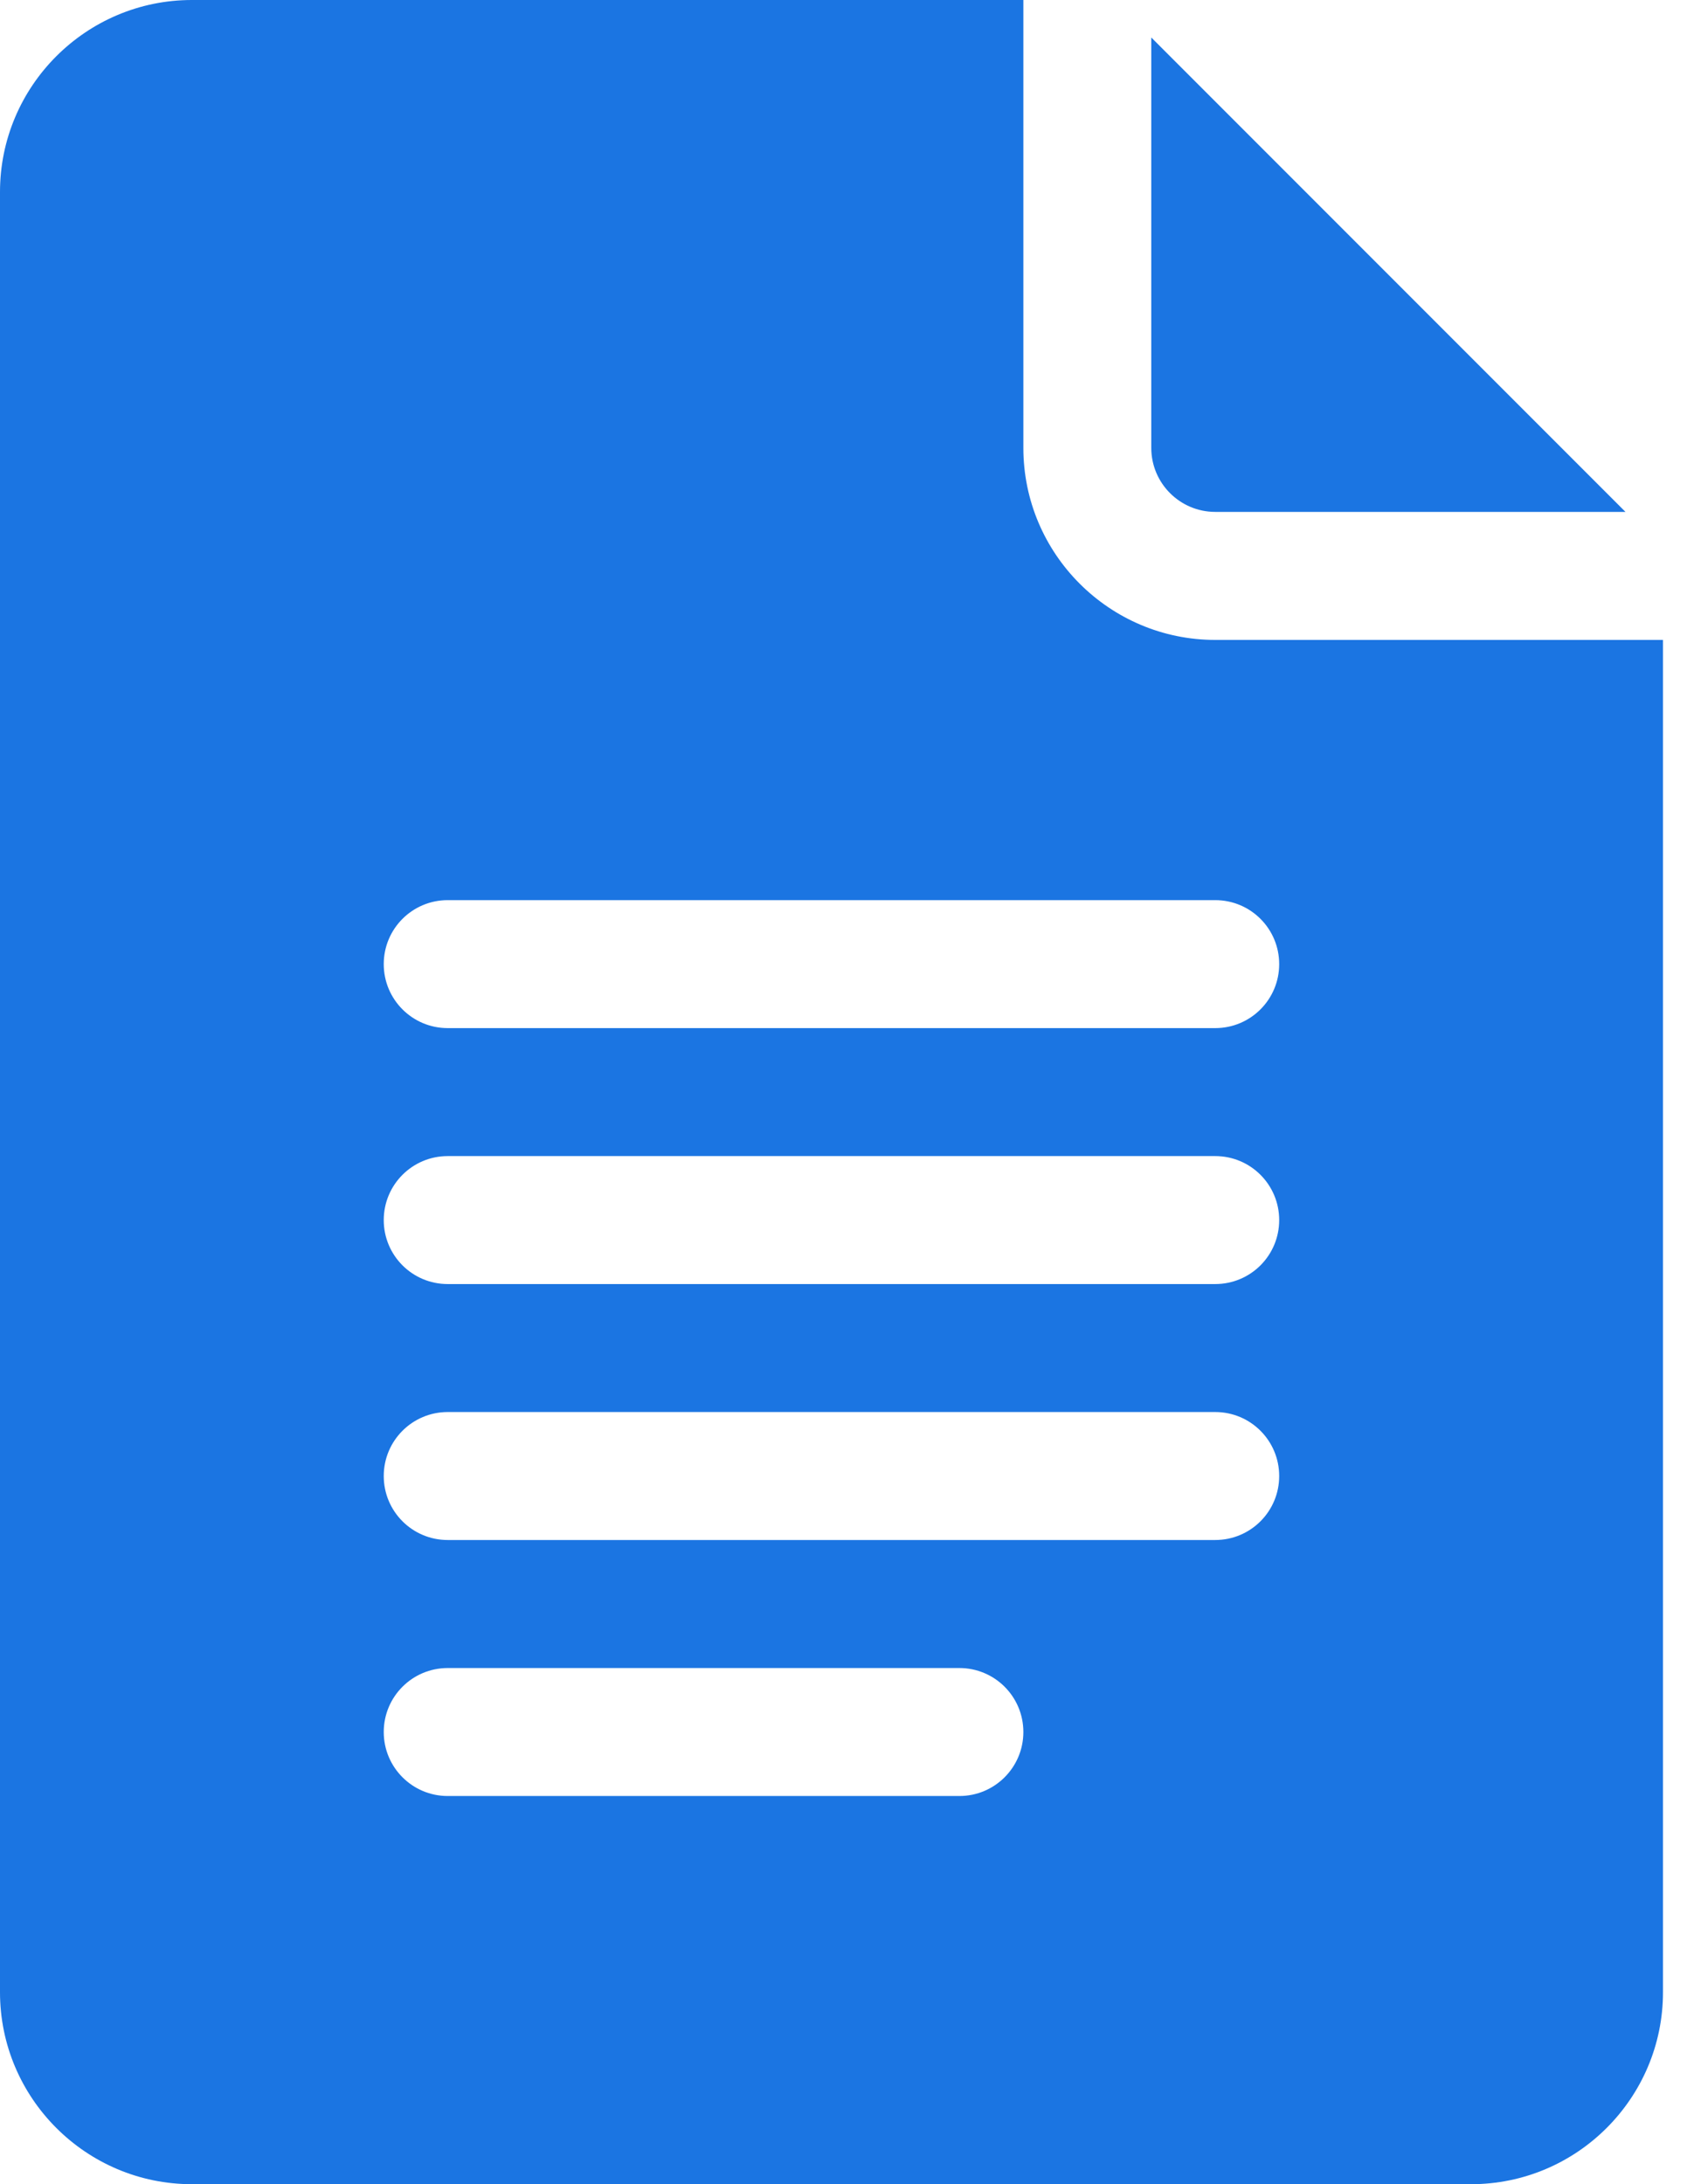
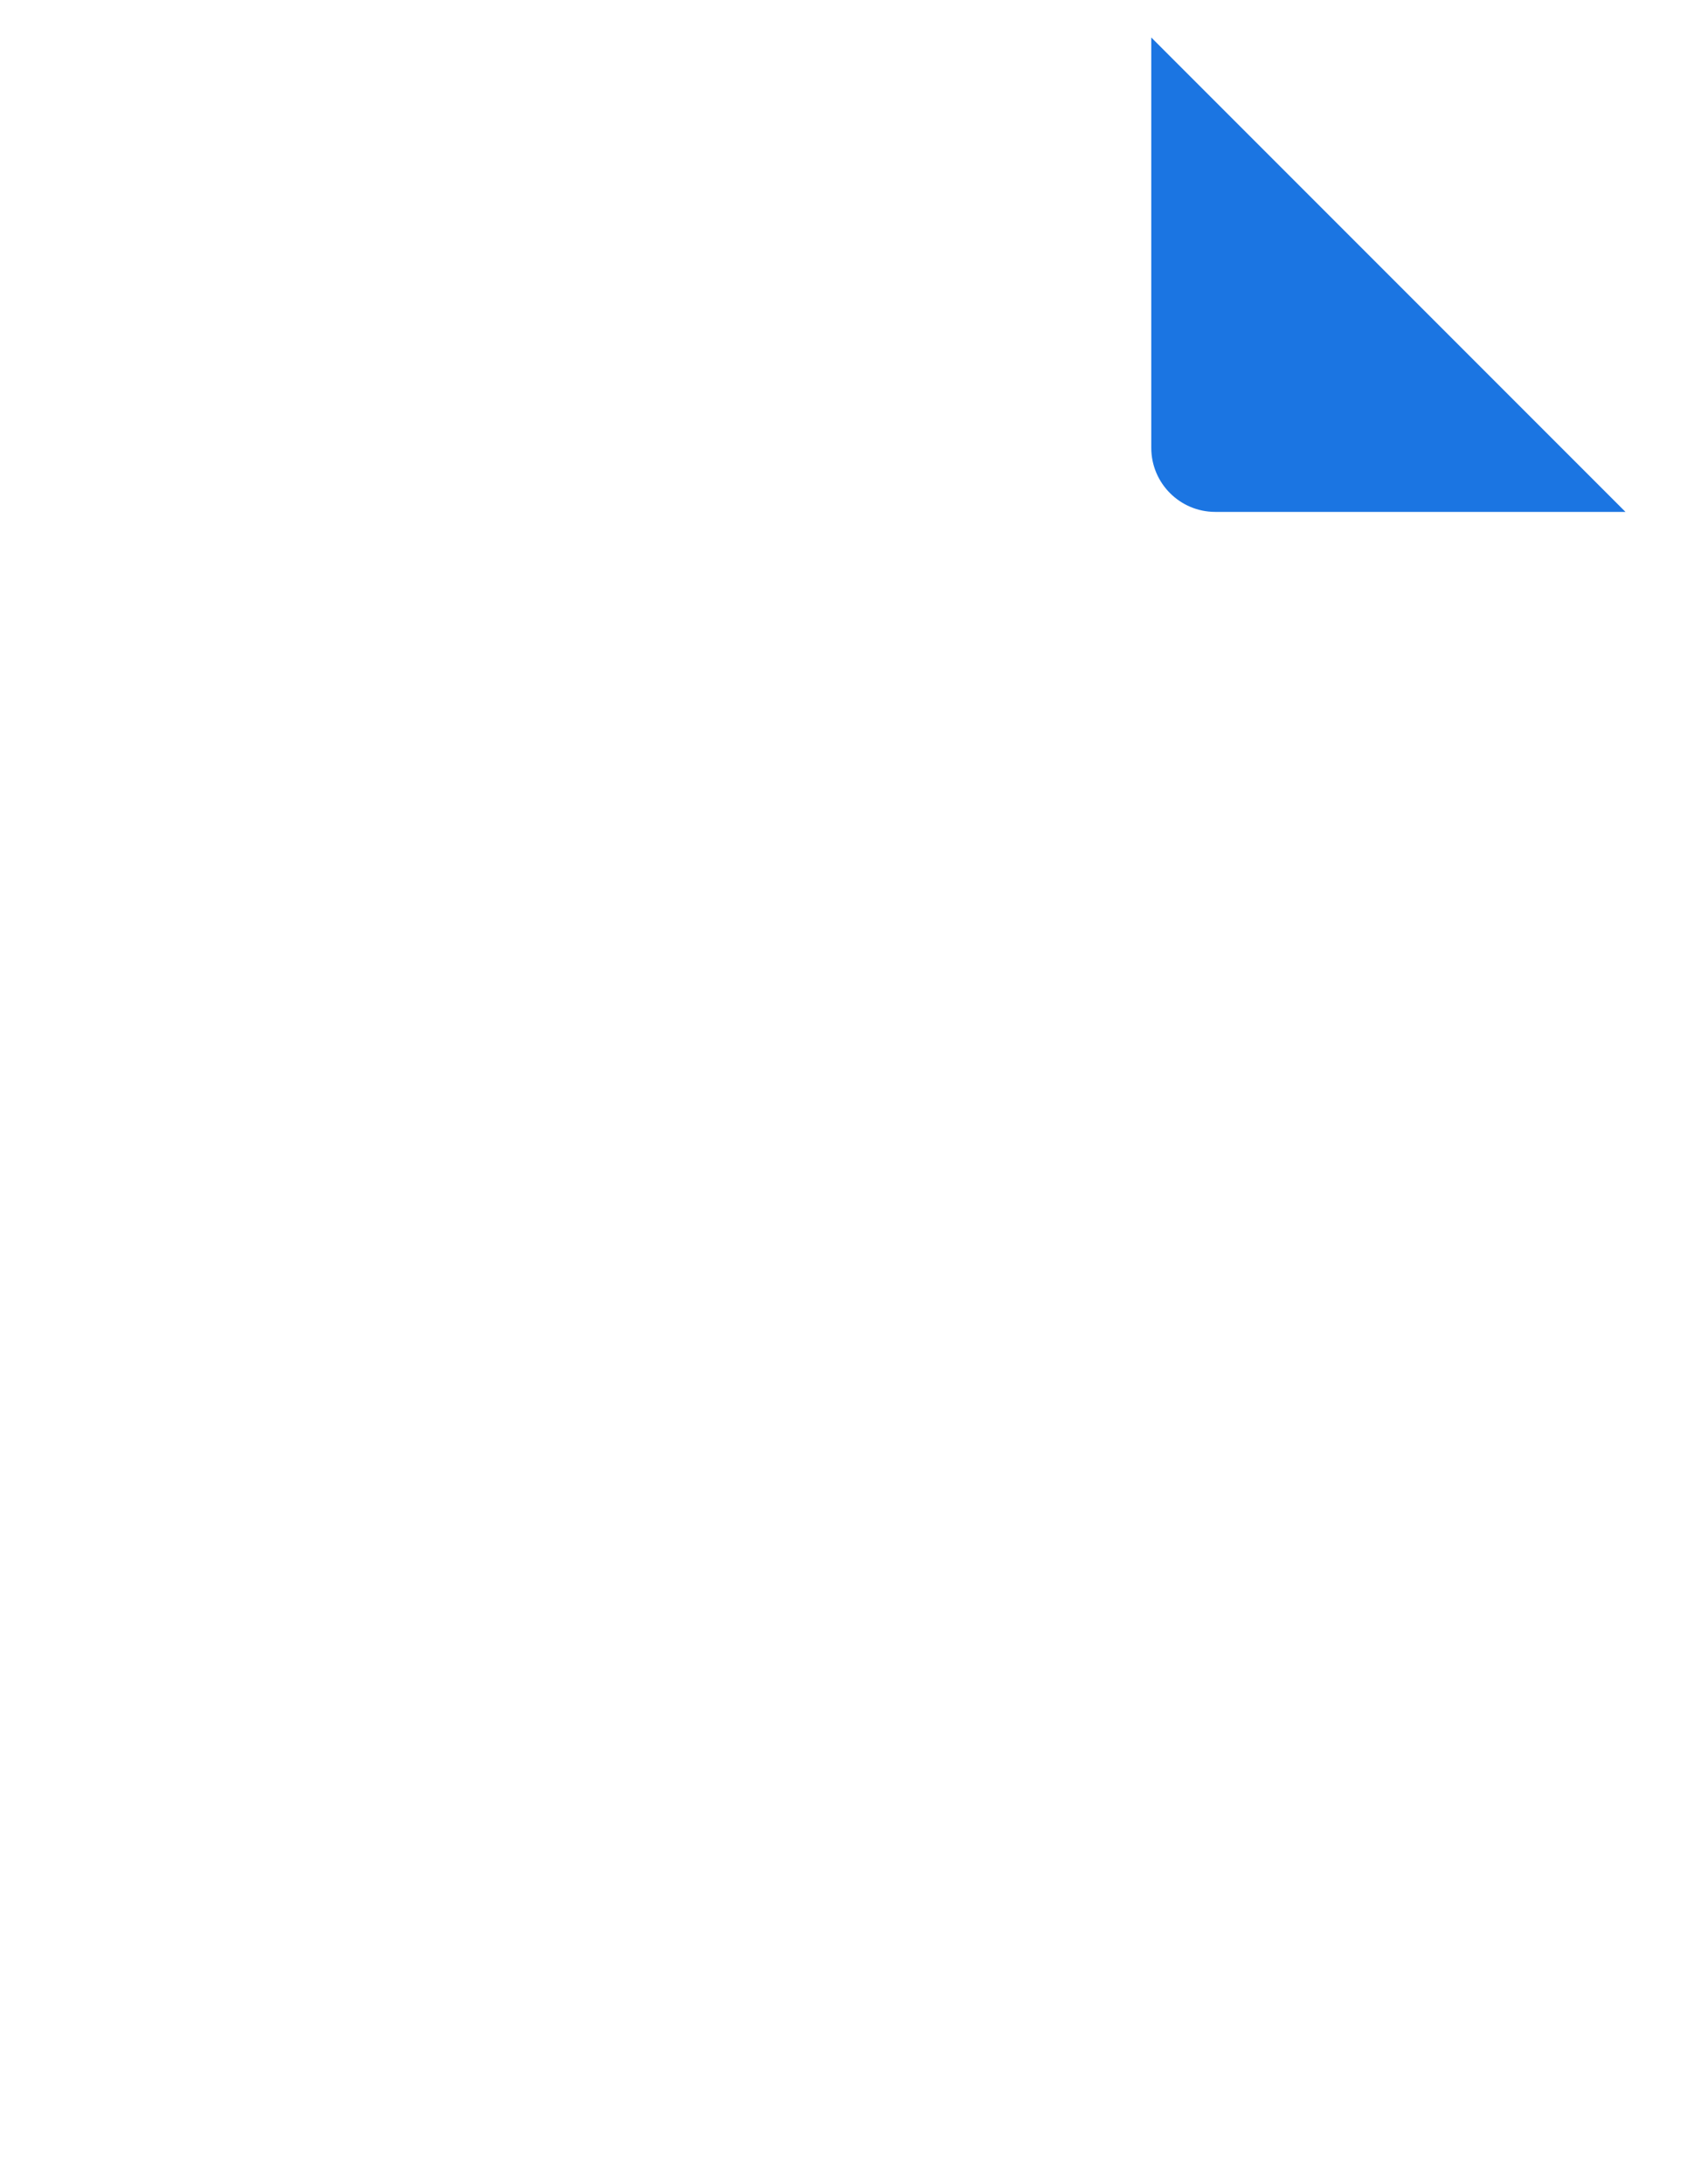
<svg xmlns="http://www.w3.org/2000/svg" width="34" height="44" viewBox="0 0 34 44" fill="none">
-   <path d="M3.867 44H29.648C31.781 44 33.516 42.265 33.516 40.133V12.891H24.492C22.36 12.891 20.625 11.156 20.625 9.023V0H3.867C1.735 0 0 1.735 0 3.867V40.133C0 42.265 1.735 44 3.867 44ZM9.023 18.133H24.492C25.205 18.133 25.781 18.709 25.781 19.422C25.781 20.134 25.205 20.711 24.492 20.711H9.023C8.311 20.711 7.734 20.134 7.734 19.422C7.734 18.709 8.311 18.133 9.023 18.133ZM9.023 23.289H24.492C25.205 23.289 25.781 23.866 25.781 24.578C25.781 25.291 25.205 25.867 24.492 25.867H9.023C8.311 25.867 7.734 25.291 7.734 24.578C7.734 23.866 8.311 23.289 9.023 23.289ZM9.023 28.445H24.492C25.205 28.445 25.781 29.022 25.781 29.734C25.781 30.447 25.205 31.023 24.492 31.023H9.023C8.311 31.023 7.734 30.447 7.734 29.734C7.734 29.022 8.311 28.445 9.023 28.445ZM9.023 33.602H19.336C20.048 33.602 20.625 34.178 20.625 34.891C20.625 35.603 20.048 36.18 19.336 36.18H9.023C8.311 36.18 7.734 35.603 7.734 34.891C7.734 34.178 8.311 33.602 9.023 33.602Z" fill="#1B75E2" />
  <path d="M24.492 10.312H32.76L23.203 0.755V9.023C23.203 9.734 23.781 10.312 24.492 10.312Z" fill="#1B75E2" />
</svg>